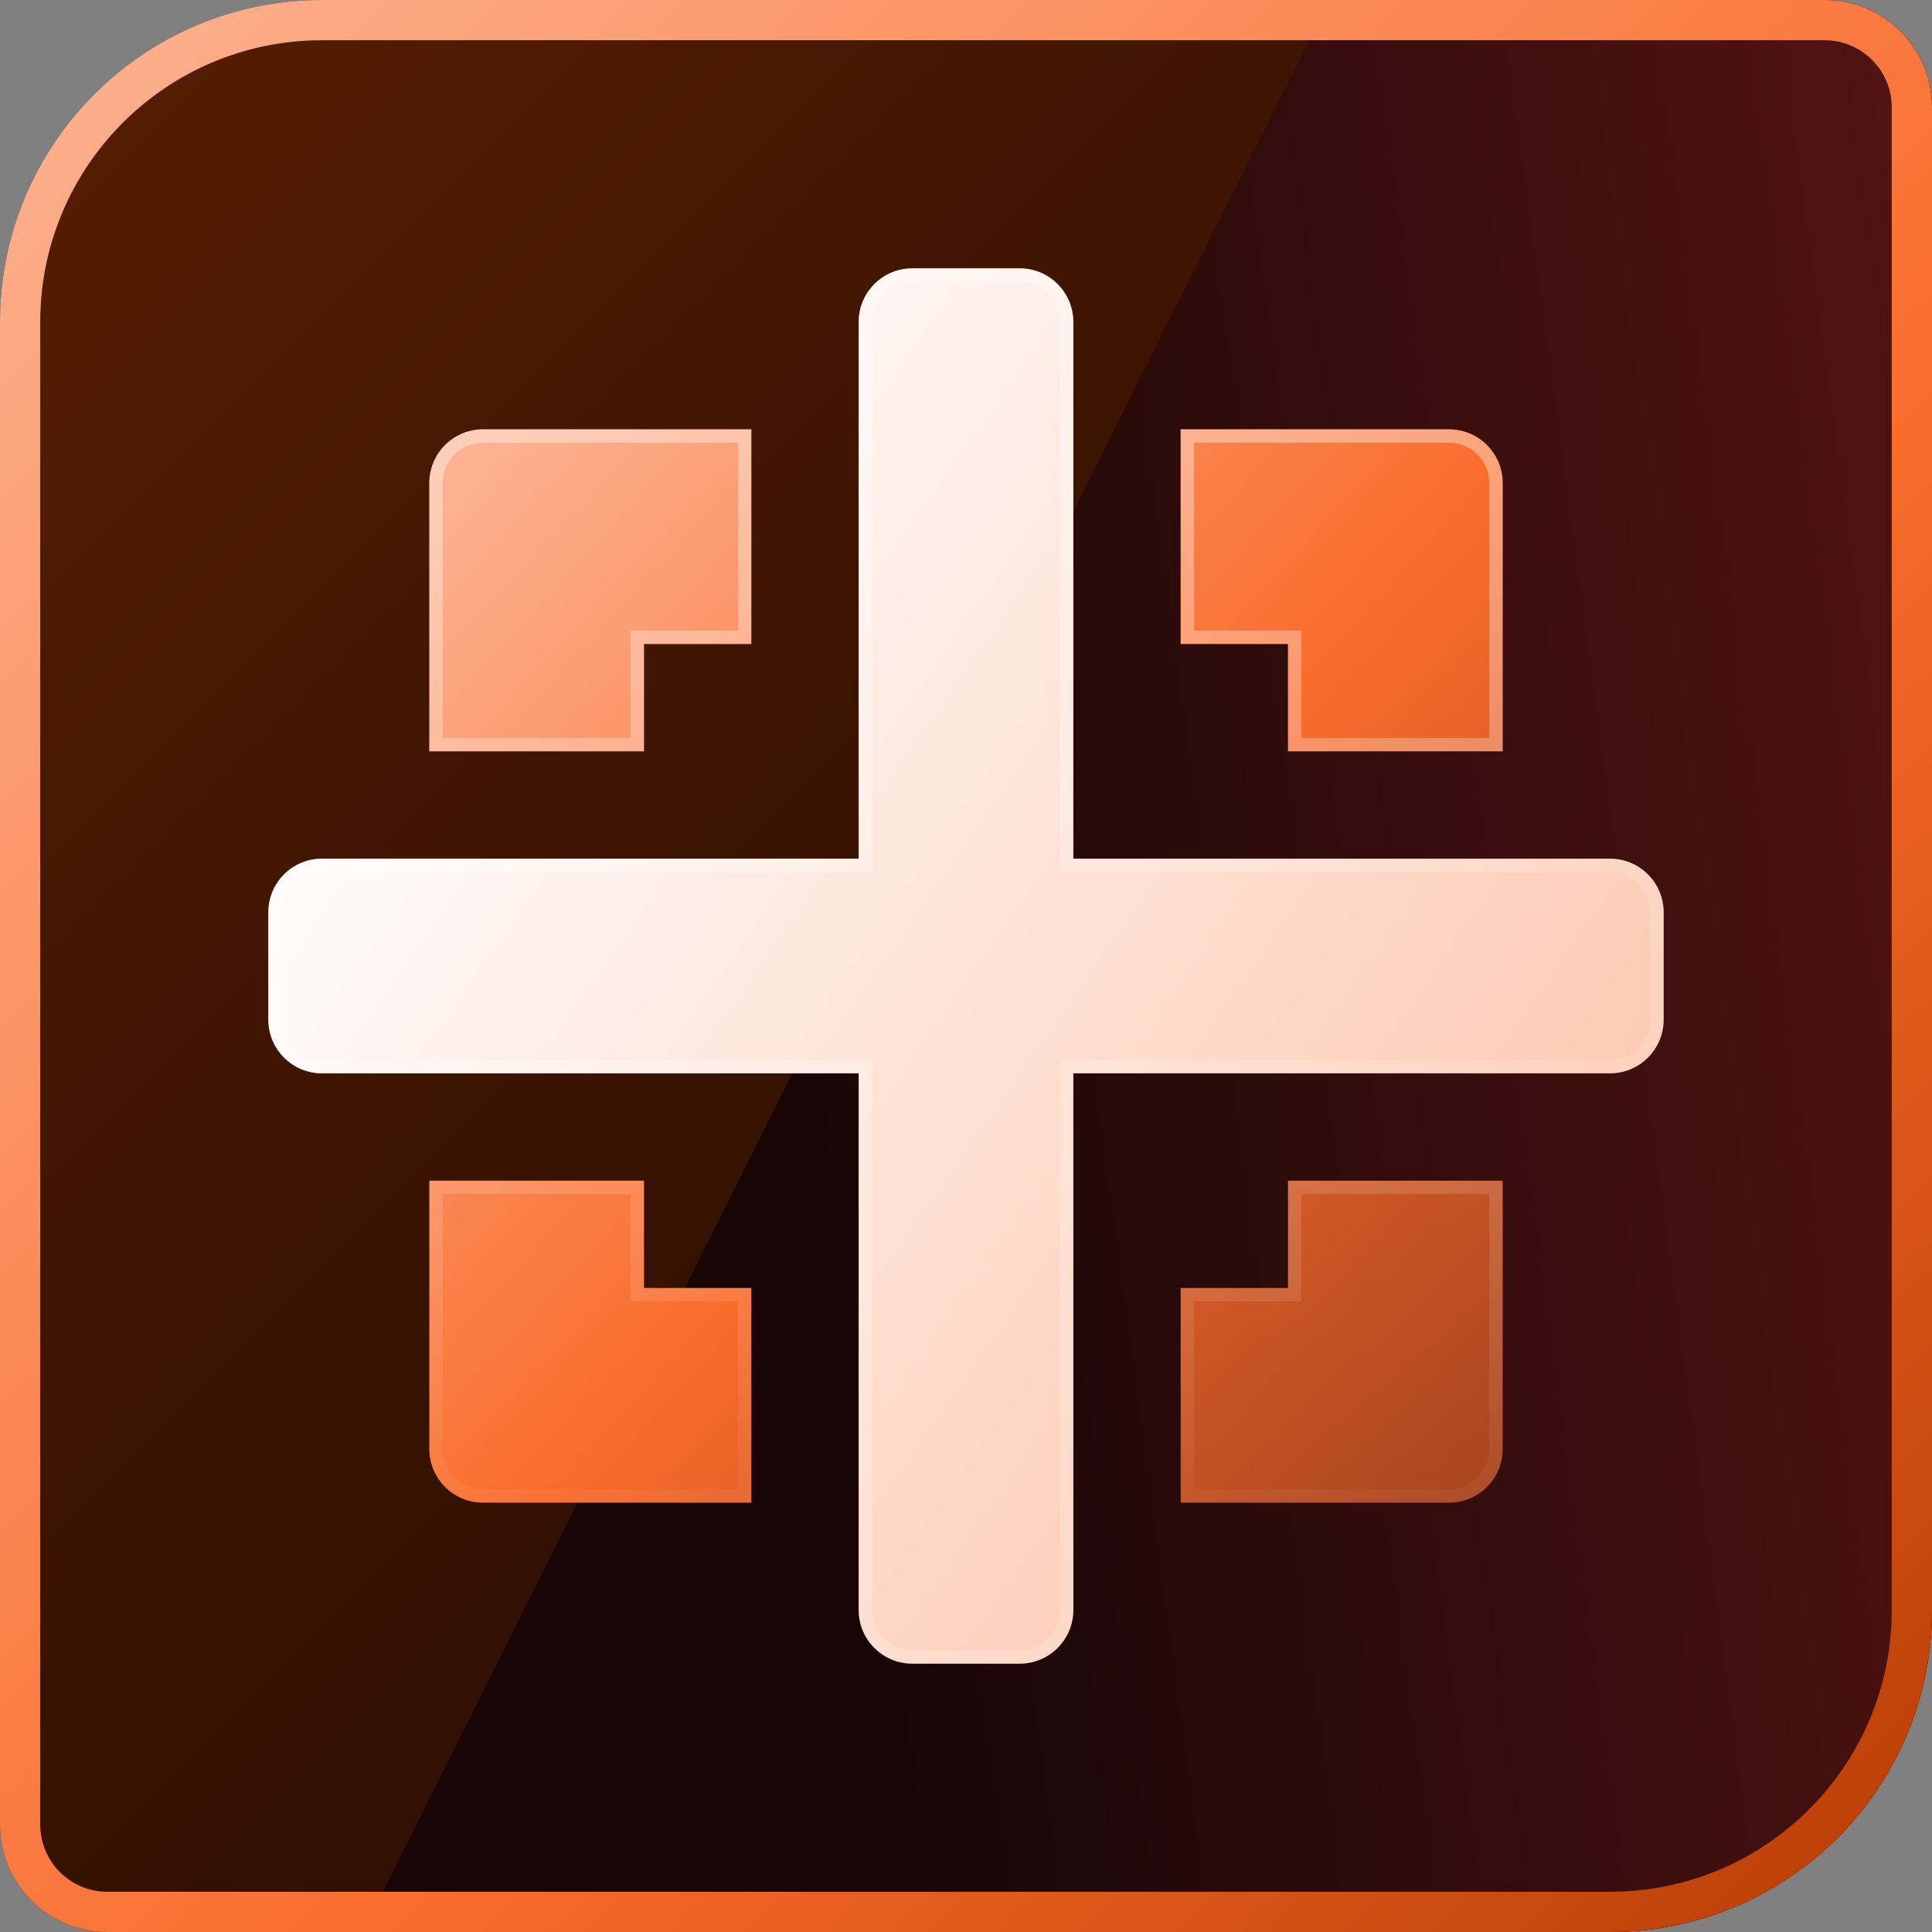
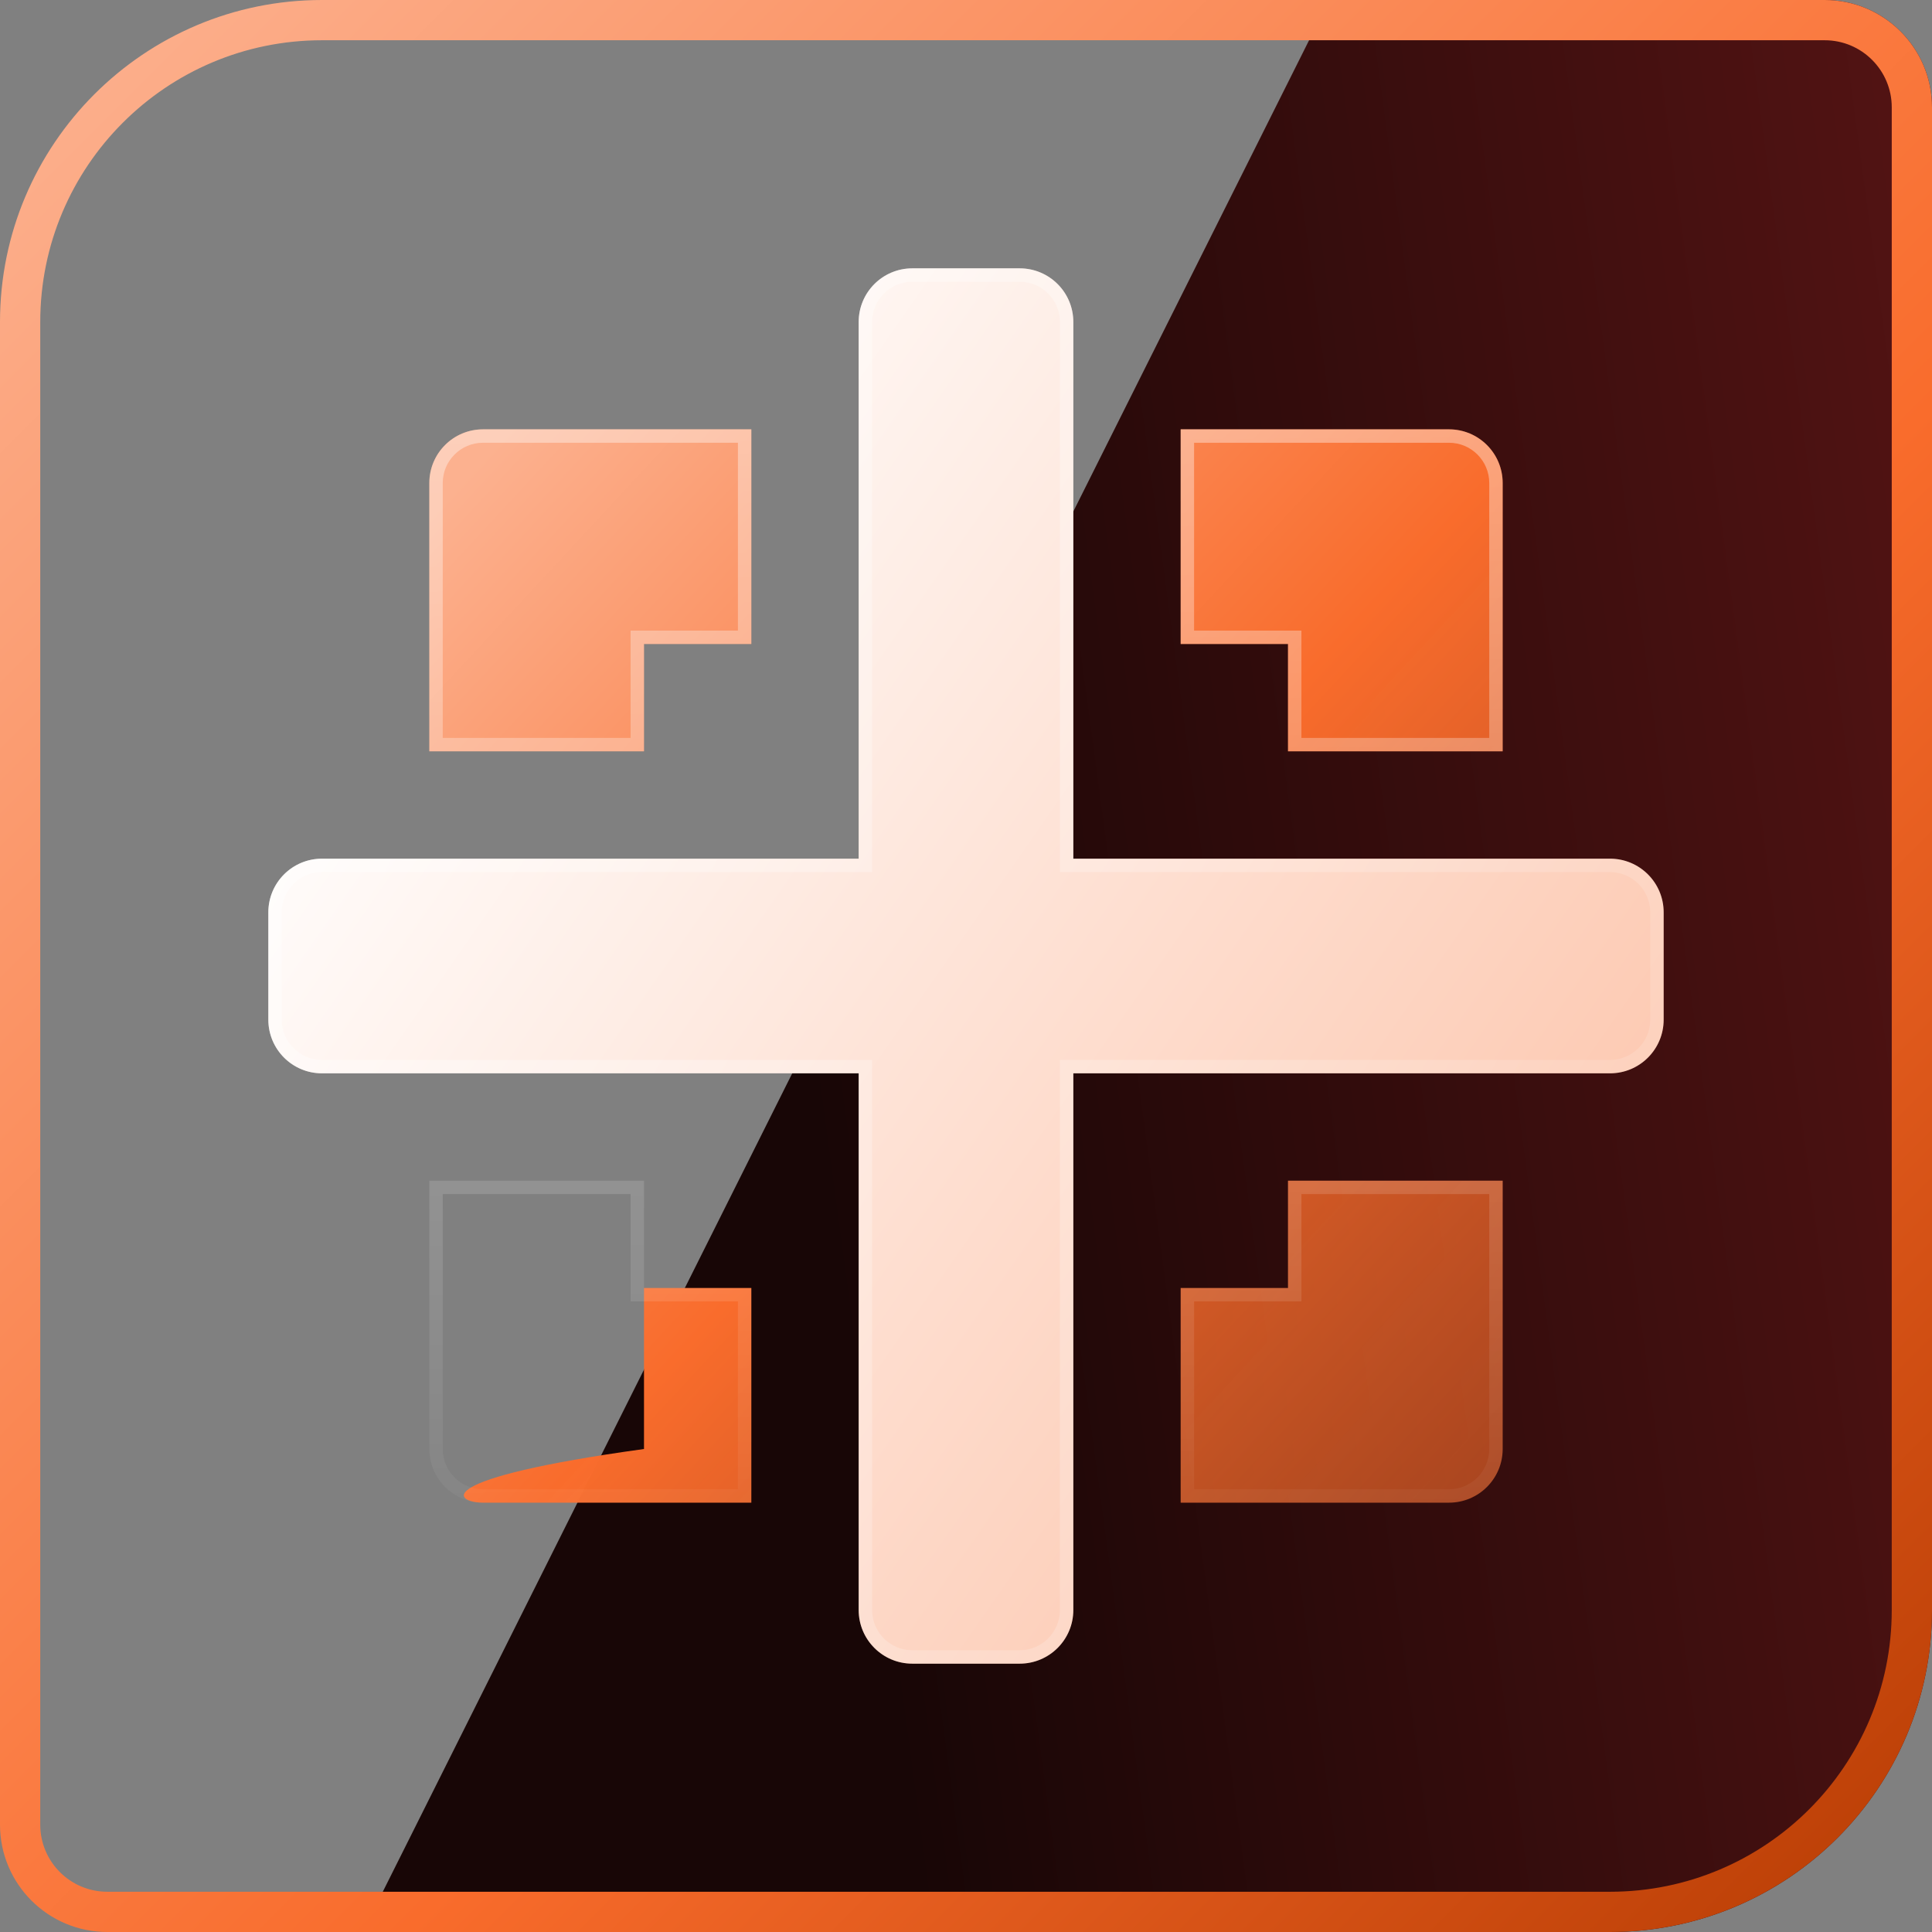
<svg xmlns="http://www.w3.org/2000/svg" width="72" height="72" viewBox="0 0 72 72" fill="none">
  <rect x="0" y="0" width="72" height="72" fill="#808080" stroke="none" />
  <g clip-path="url(#clip0_5393_23299)">
-     <path d="M0 12C0 5.373 5.373 0 12 0H68C70.209 0 72 1.791 72 4V60C72 66.627 66.627 72 60 72H4C1.791 72 0 70.209 0 68V12Z" fill="url(#paint0_linear_5393_23299)" />
    <path fill-rule="evenodd" clip-rule="evenodd" d="M13.515 72H60C66.627 72 72 66.627 72 60V4C72 1.791 70.209 0 68 0H49.536L13.515 72Z" fill="url(#paint1_linear_5393_23299)" />
    <path fill-rule="evenodd" clip-rule="evenodd" d="M68 1.5H12C6.201 1.5 1.5 6.201 1.5 12V68C1.5 69.381 2.619 70.5 4 70.5H60C65.799 70.5 70.5 65.799 70.5 60V4C70.5 2.619 69.381 1.5 68 1.5ZM12 0C5.373 0 0 5.373 0 12V68C0 70.209 1.791 72 4 72H60C66.627 72 72 66.627 72 60V4C72 1.791 70.209 0 68 0H12Z" fill="url(#paint2_linear_5393_23299)" />
  </g>
  <path d="M34 10C32.895 10 32 10.895 32 12V32H12C10.895 32 10 32.895 10 34V38C10 39.105 10.895 40 12 40H32V60C32 61.105 32.895 62 34 62H38C39.105 62 40 61.105 40 60V40H60C61.105 40 62 39.105 62 38V34C62 32.895 61.105 32 60 32H40V12C40 10.895 39.105 10 38 10H34Z" fill="url(#paint3_linear_5393_23299)" />
  <path fill-rule="evenodd" clip-rule="evenodd" d="M32.5 32.5H12C11.172 32.5 10.5 33.172 10.5 34V38C10.5 38.828 11.172 39.5 12 39.5H32.5V60C32.5 60.828 33.172 61.5 34 61.5H38C38.828 61.5 39.5 60.828 39.5 60V39.5H60C60.828 39.5 61.5 38.828 61.5 38V34C61.5 33.172 60.828 32.5 60 32.5H39.5V12C39.5 11.172 38.828 10.5 38 10.5H34C33.172 10.5 32.5 11.172 32.5 12V32.5ZM32 12C32 10.895 32.895 10 34 10H38C39.105 10 40 10.895 40 12V32H60C61.105 32 62 32.895 62 34V38C62 39.105 61.105 40 60 40H40V60C40 61.105 39.105 62 38 62H34C32.895 62 32 61.105 32 60V40H12C10.895 40 10 39.105 10 38V34C10 32.895 10.895 32 12 32H32V12Z" fill="url(#paint4_linear_5393_23299)" fill-opacity="0.4" />
  <path d="M48 24H44V16H54C55.105 16 56 16.895 56 18L56 28L48 28V24Z" fill="url(#paint5_linear_5393_23299)" />
-   <path d="M28 48H24V44H16V54C16 55.105 16.895 56 18 56H28V48Z" fill="url(#paint6_linear_5393_23299)" />
+   <path d="M28 48H24V44V54C16 55.105 16.895 56 18 56H28V48Z" fill="url(#paint6_linear_5393_23299)" />
  <path d="M48 44V48H44V56H54C55.105 56 56 55.105 56 54V44H48Z" fill="url(#paint7_linear_5393_23299)" />
  <path d="M24 28L24 24L28 24L28 16L18 16C16.895 16 16 16.895 16 18V28L24 28Z" fill="url(#paint8_linear_5393_23299)" />
  <path fill-rule="evenodd" clip-rule="evenodd" d="M48.5 23.5V27.5L55.5 27.5L55.5 18C55.5 17.172 54.828 16.5 54 16.5H44.5V23.5H48.5ZM48 24V28L56 28L56 18C56 16.895 55.105 16 54 16H44V24H48ZM23.5 48.5V44.5H16.5V54C16.5 54.828 17.172 55.5 18 55.5H27.5V48.5H23.5ZM28 48V56H18C16.895 56 16 55.105 16 54V44H24V48H28ZM48.5 48.5H44.5V55.5H54C54.828 55.5 55.5 54.828 55.5 54V44.5H48.5V48.5ZM56 44V54C56 55.105 55.105 56 54 56H44V48H48V44H56ZM23.5 23.5L27.5 23.5L27.5 16.5L18 16.5C17.172 16.5 16.5 17.172 16.5 18V27.5L23.5 27.5L23.5 23.5ZM24 28L16 28V18C16 16.895 16.895 16 18 16L28 16L28 24L24 24L24 28Z" fill="url(#paint9_linear_5393_23299)" fill-opacity="0.4" />
  <defs>
    <linearGradient id="paint0_linear_5393_23299" x1="72" y1="72" x2="0" y2="0" gradientUnits="userSpaceOnUse">
      <stop stop-color="#160701" />
      <stop offset="0.708" stop-color="#431602" />
      <stop offset="1" stop-color="#591E02" />
    </linearGradient>
    <linearGradient id="paint1_linear_5393_23299" x1="-0.001" y1="44" x2="140.097" y2="25.14" gradientUnits="userSpaceOnUse">
      <stop stop-color="#180606" />
      <stop offset="0.215" stop-color="#180606" />
      <stop offset="0.608" stop-color="#5F1616" />
      <stop offset="1" stop-color="#771C1C" />
    </linearGradient>
    <linearGradient id="paint2_linear_5393_23299" x1="70.56" y1="70.56" x2="1.44" y2="1.44" gradientUnits="userSpaceOnUse">
      <stop stop-color="#BA3E05" />
      <stop offset="0.391" stop-color="#F96C2C" />
      <stop offset="1" stop-color="#FCB18F" />
    </linearGradient>
    <linearGradient id="paint3_linear_5393_23299" x1="16.5" y1="11" x2="85.585" y2="59.13" gradientUnits="userSpaceOnUse">
      <stop offset="0.044" stop-color="white" />
      <stop offset="0.916" stop-color="#FCB18F" />
    </linearGradient>
    <linearGradient id="paint4_linear_5393_23299" x1="15.583" y1="12.875" x2="77.915" y2="45.779" gradientUnits="userSpaceOnUse">
      <stop stop-color="white" />
      <stop offset="1" stop-color="white" stop-opacity="0.1" />
    </linearGradient>
    <linearGradient id="paint5_linear_5393_23299" x1="19" y1="16" x2="76.671" y2="69.496" gradientUnits="userSpaceOnUse">
      <stop stop-color="#FCB18F" />
      <stop offset="0.357" stop-color="#F96C2C" />
      <stop offset="1" stop-color="#F96C2C" stop-opacity="0.2" />
    </linearGradient>
    <linearGradient id="paint6_linear_5393_23299" x1="19" y1="16" x2="76.671" y2="69.496" gradientUnits="userSpaceOnUse">
      <stop stop-color="#FCB18F" />
      <stop offset="0.357" stop-color="#F96C2C" />
      <stop offset="1" stop-color="#F96C2C" stop-opacity="0.2" />
    </linearGradient>
    <linearGradient id="paint7_linear_5393_23299" x1="19" y1="16" x2="76.671" y2="69.496" gradientUnits="userSpaceOnUse">
      <stop stop-color="#FCB18F" />
      <stop offset="0.357" stop-color="#F96C2C" />
      <stop offset="1" stop-color="#F96C2C" stop-opacity="0.2" />
    </linearGradient>
    <linearGradient id="paint8_linear_5393_23299" x1="19" y1="16" x2="76.671" y2="69.496" gradientUnits="userSpaceOnUse">
      <stop stop-color="#FCB18F" />
      <stop offset="0.357" stop-color="#F96C2C" />
      <stop offset="1" stop-color="#F96C2C" stop-opacity="0.2" />
    </linearGradient>
    <linearGradient id="paint9_linear_5393_23299" x1="16" y1="14" x2="16.245" y2="56.231" gradientUnits="userSpaceOnUse">
      <stop stop-color="white" />
      <stop offset="1" stop-color="white" stop-opacity="0.1" />
    </linearGradient>
    <clipPath id="clip0_5393_23299">
      <rect width="72" height="72" fill="white" />
    </clipPath>
  </defs>
</svg>